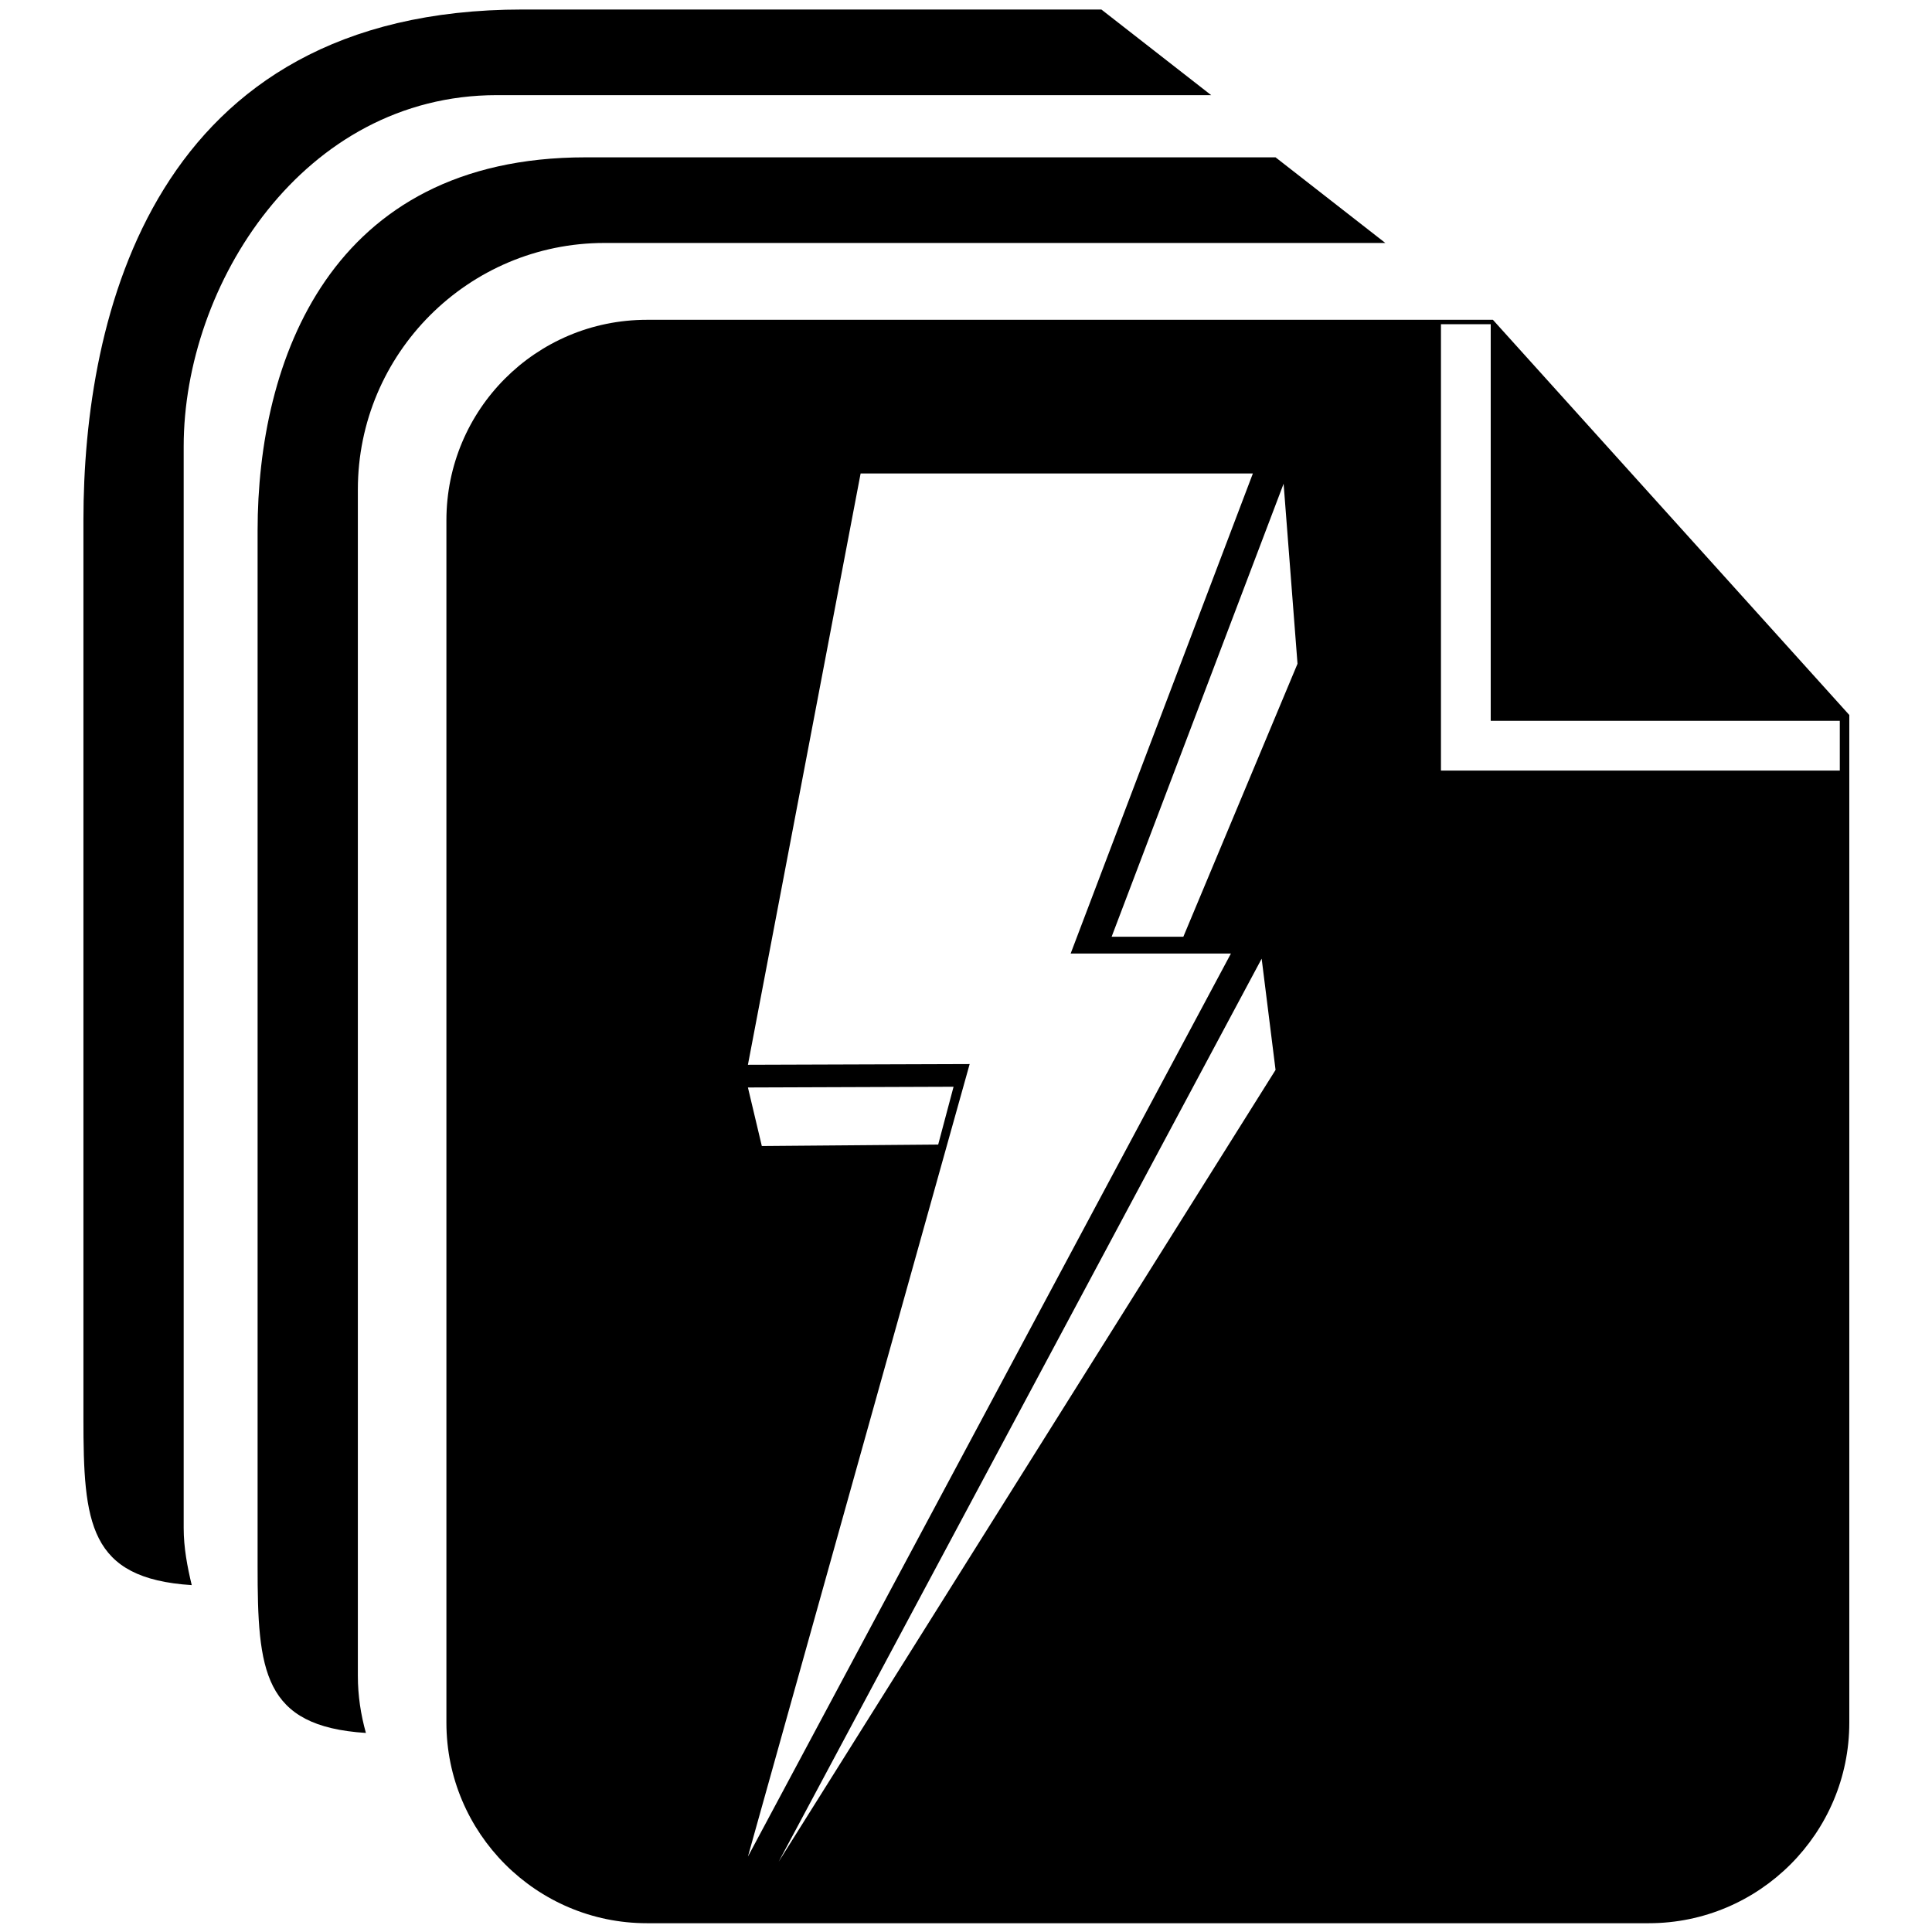
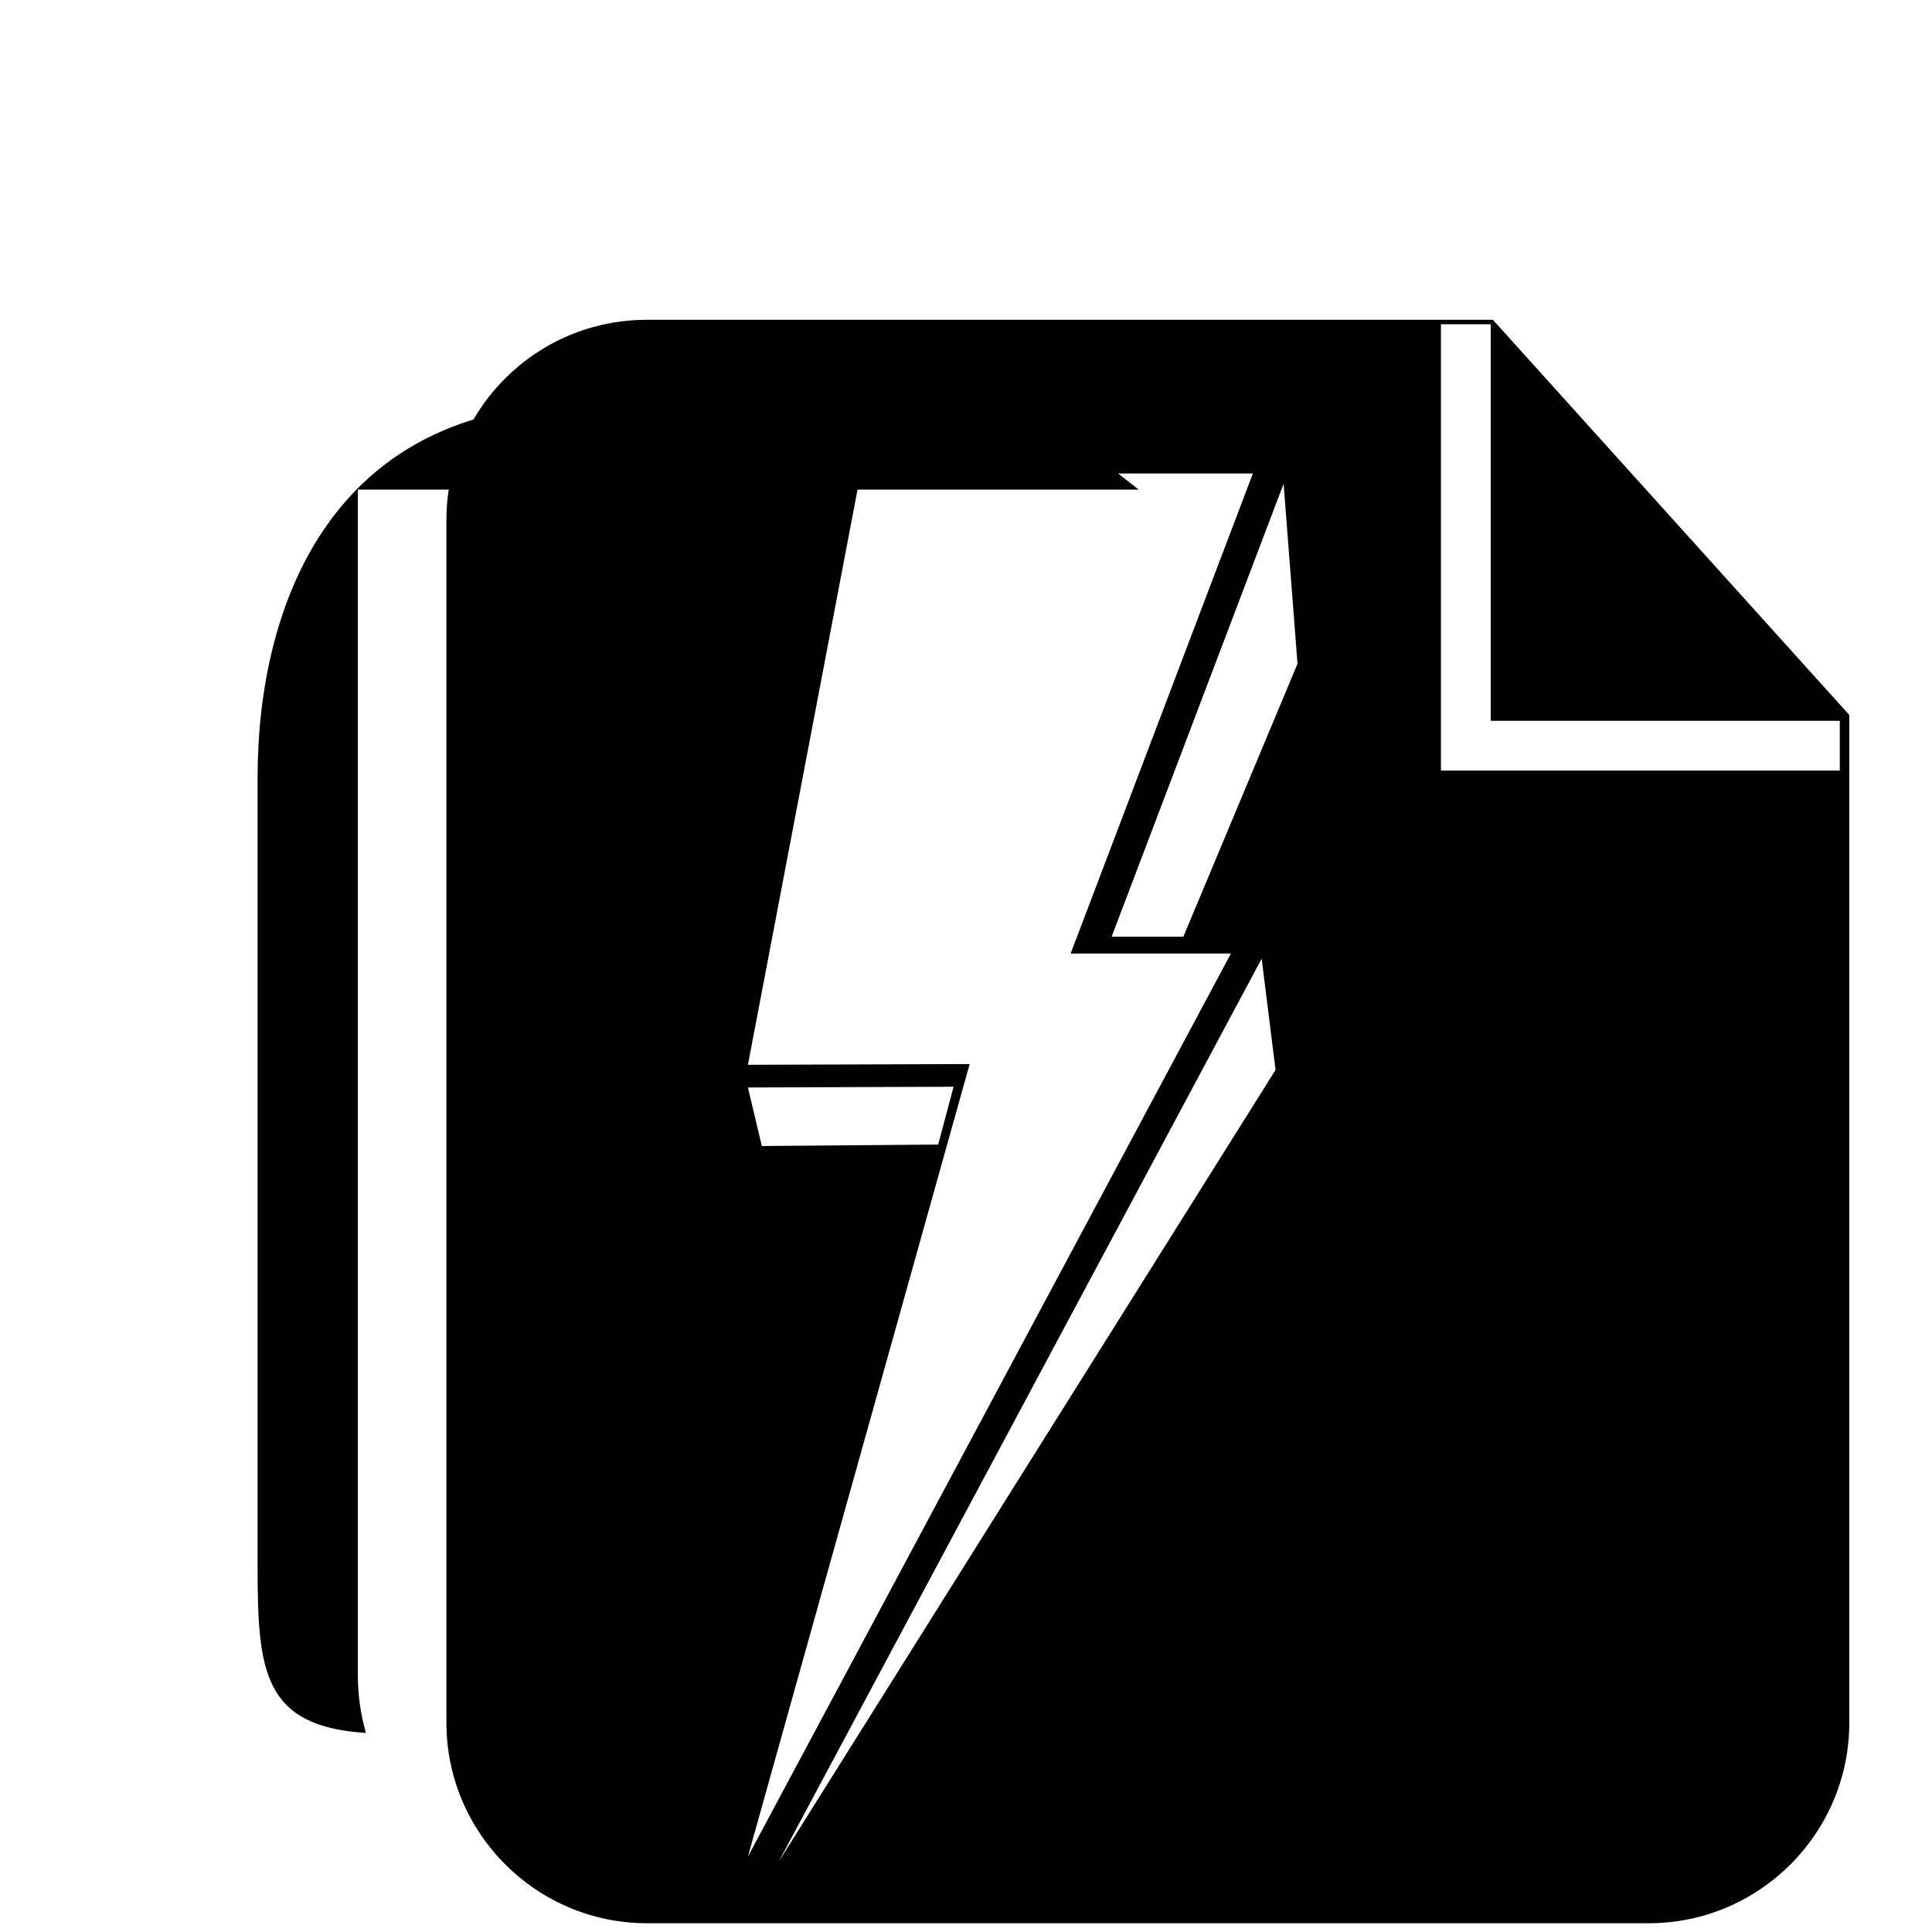
<svg xmlns="http://www.w3.org/2000/svg" version="1.1" id="Layer_2_1_" x="0px" y="0px" viewBox="0 0 264 264" style="enable-background:new 0 0 264 264;" xml:space="preserve">
  <style type="text/css">
	.st0{fill-rule:evenodd;clip-rule:evenodd;}
</style>
  <g>
-     <path d="M48.9,229V66.9c0-18.6,15.1-33.7,33.7-33.7h106.7l-15-11.7H80c-35,0-44.8,27.9-44.8,51V214c0,14.3,0.7,21.9,14.8,22.8   C49.3,234.3,48.9,231.7,48.9,229z" />
-     <path d="M25.1,208.8V61c0-22.1,16.3-48,42.8-48h97.6l-15-11.7H71.4c-50.6,0-60,42-60,69.8v122.7c0,14.3,0.7,21.9,14.8,22.8   C25.6,214.1,25.1,211.5,25.1,208.8z" />
+     <path d="M48.9,229V66.9h106.7l-15-11.7H80c-35,0-44.8,27.9-44.8,51V214c0,14.3,0.7,21.9,14.8,22.8   C49.3,234.3,48.9,231.7,48.9,229z" />
    <path class="st0" d="M204,43.7H88.4C73.2,43.7,61,56,61,71.1v164.3c0,15.1,12.3,27.4,27.4,27.4h136.9c15.1,0,27.4-12.3,27.4-27.4   V97.7L204,43.7z M132.5,145.4l-30.3,0.1l15.4-80.8l53.6,0l-24.9,65.6l21.9,0l-66,123.4L132.5,145.4z M102.2,148.6l28.1-0.1   l-2.1,7.9l-24.1,0.2L102.2,148.6z M106.4,254.4l66-123.4l1.9,15.2L106.4,254.4z M161.7,128l-9.8,0l23.5-61.9l1.9,24.6L161.7,128z    M251.4,105.3h-54.5v-61h6.8v54.2h47.7V105.3z" />
  </g>
</svg>